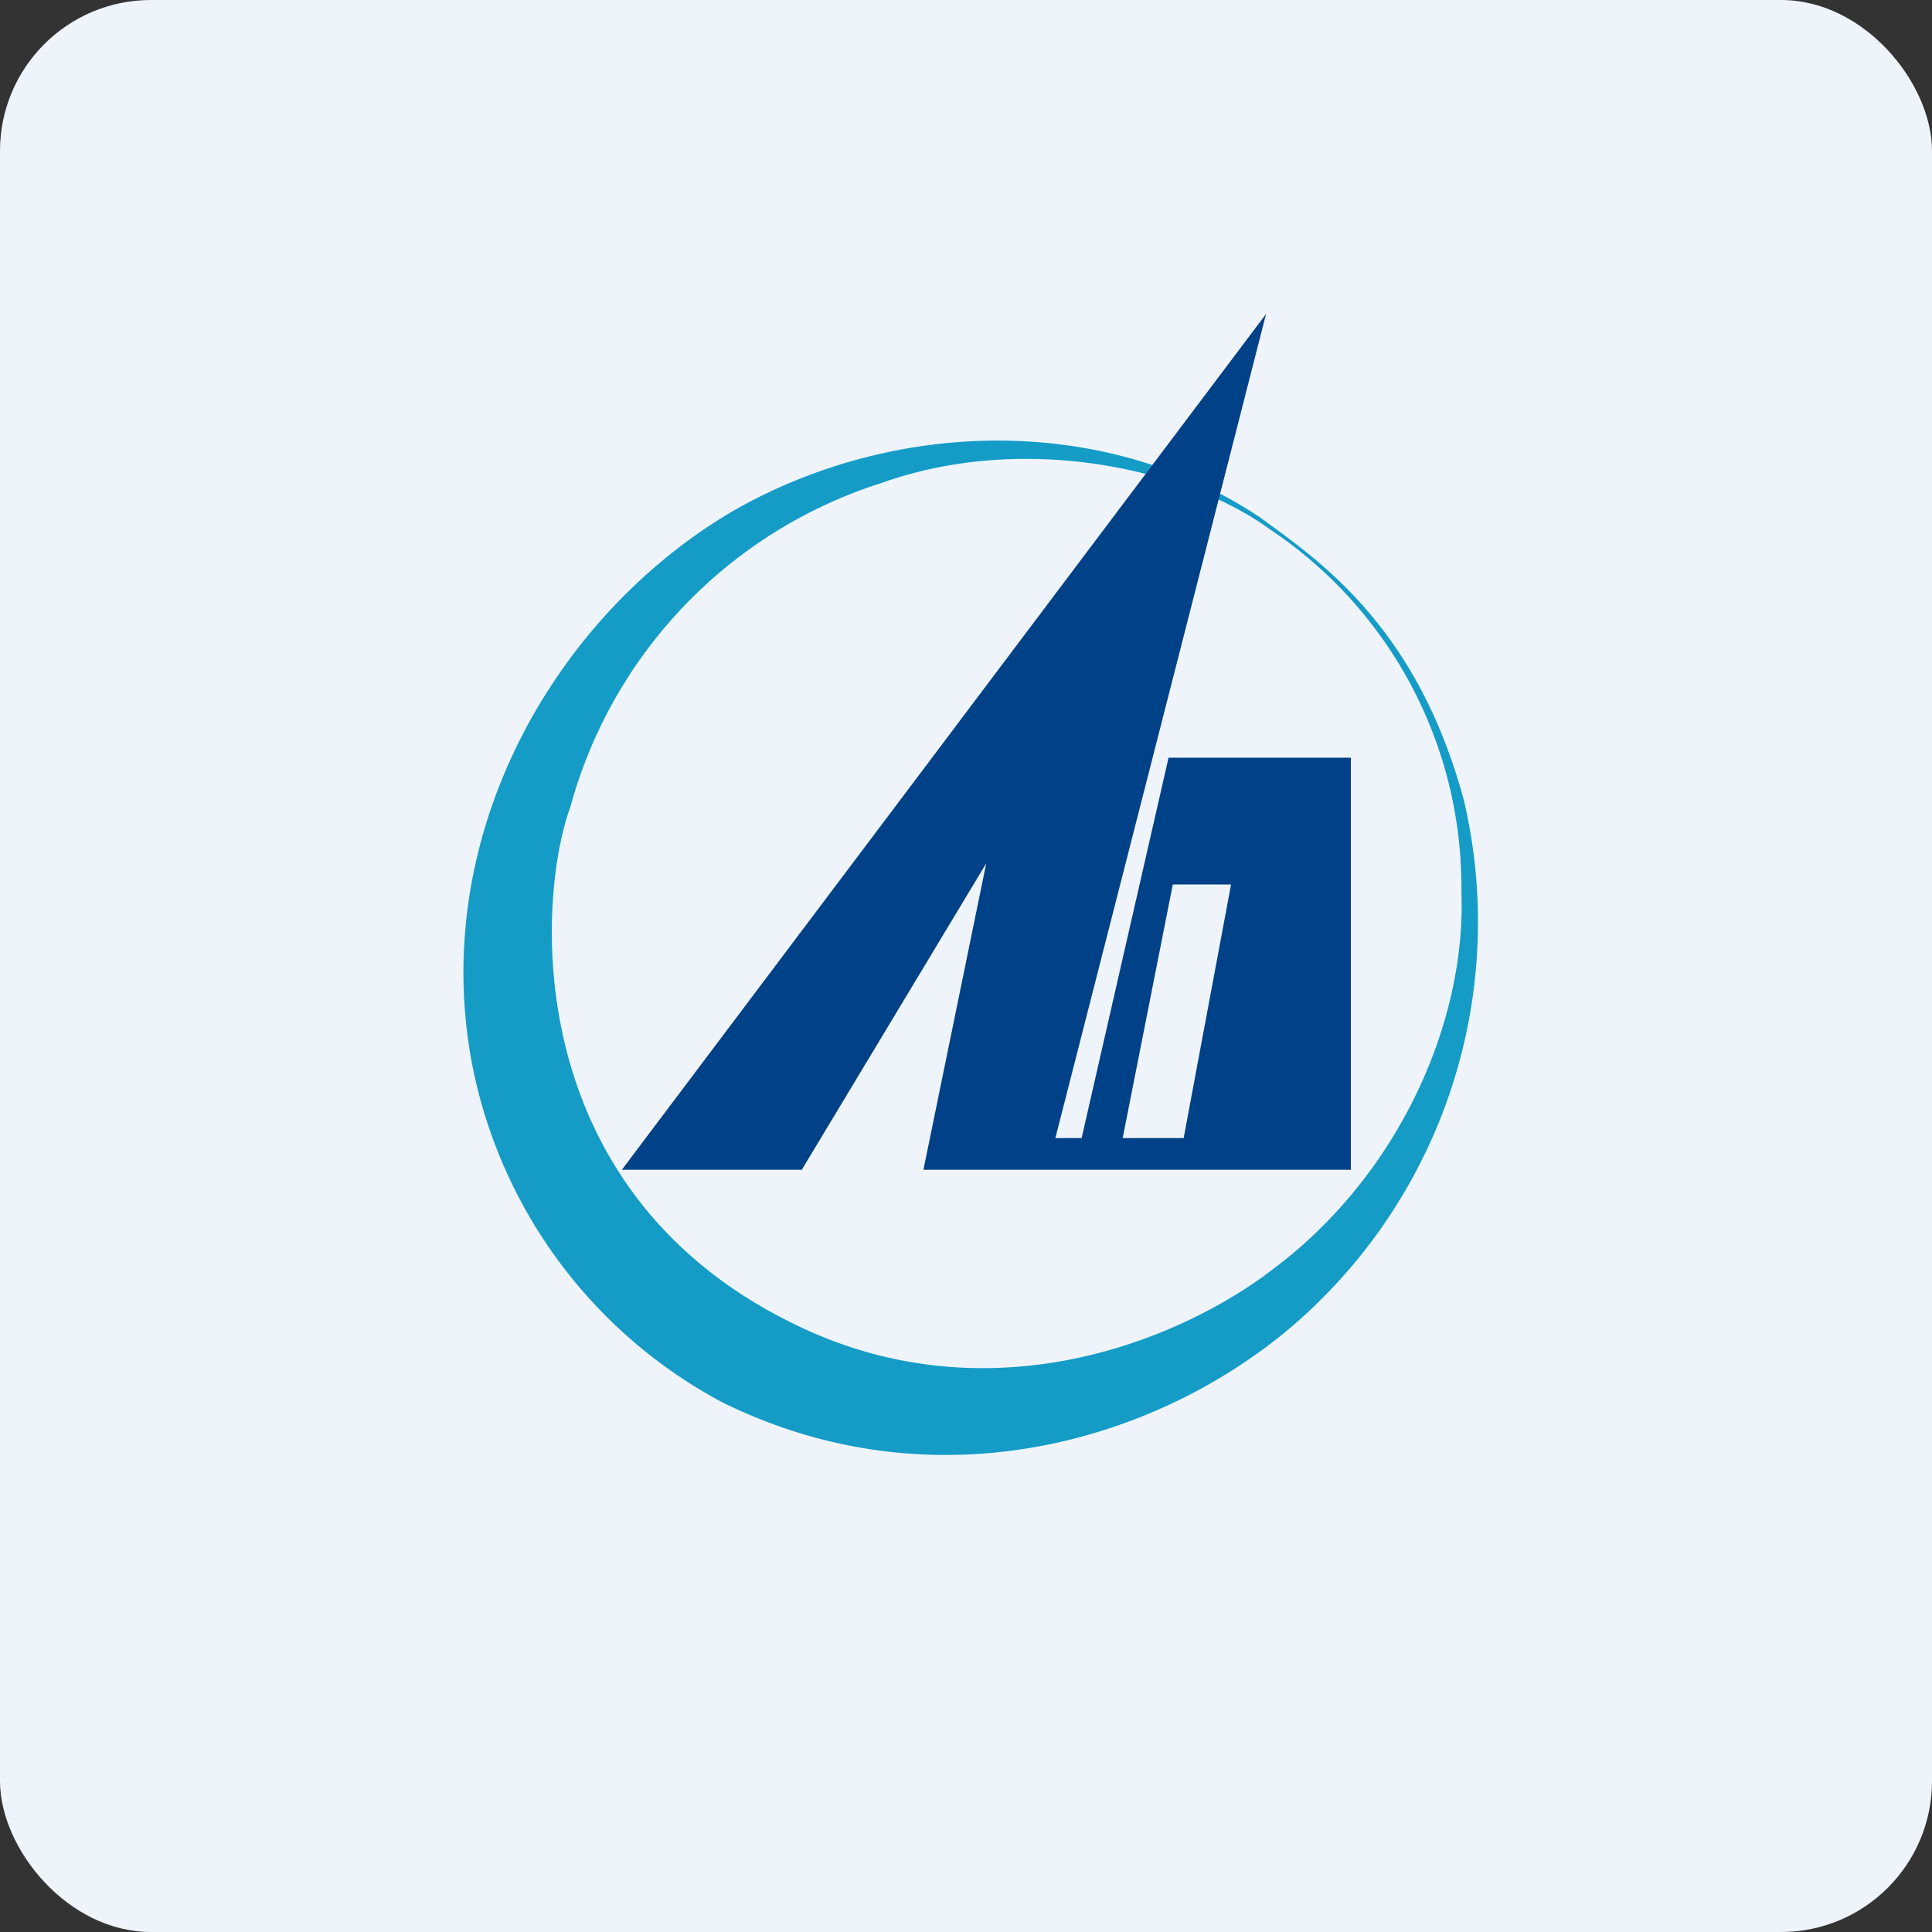
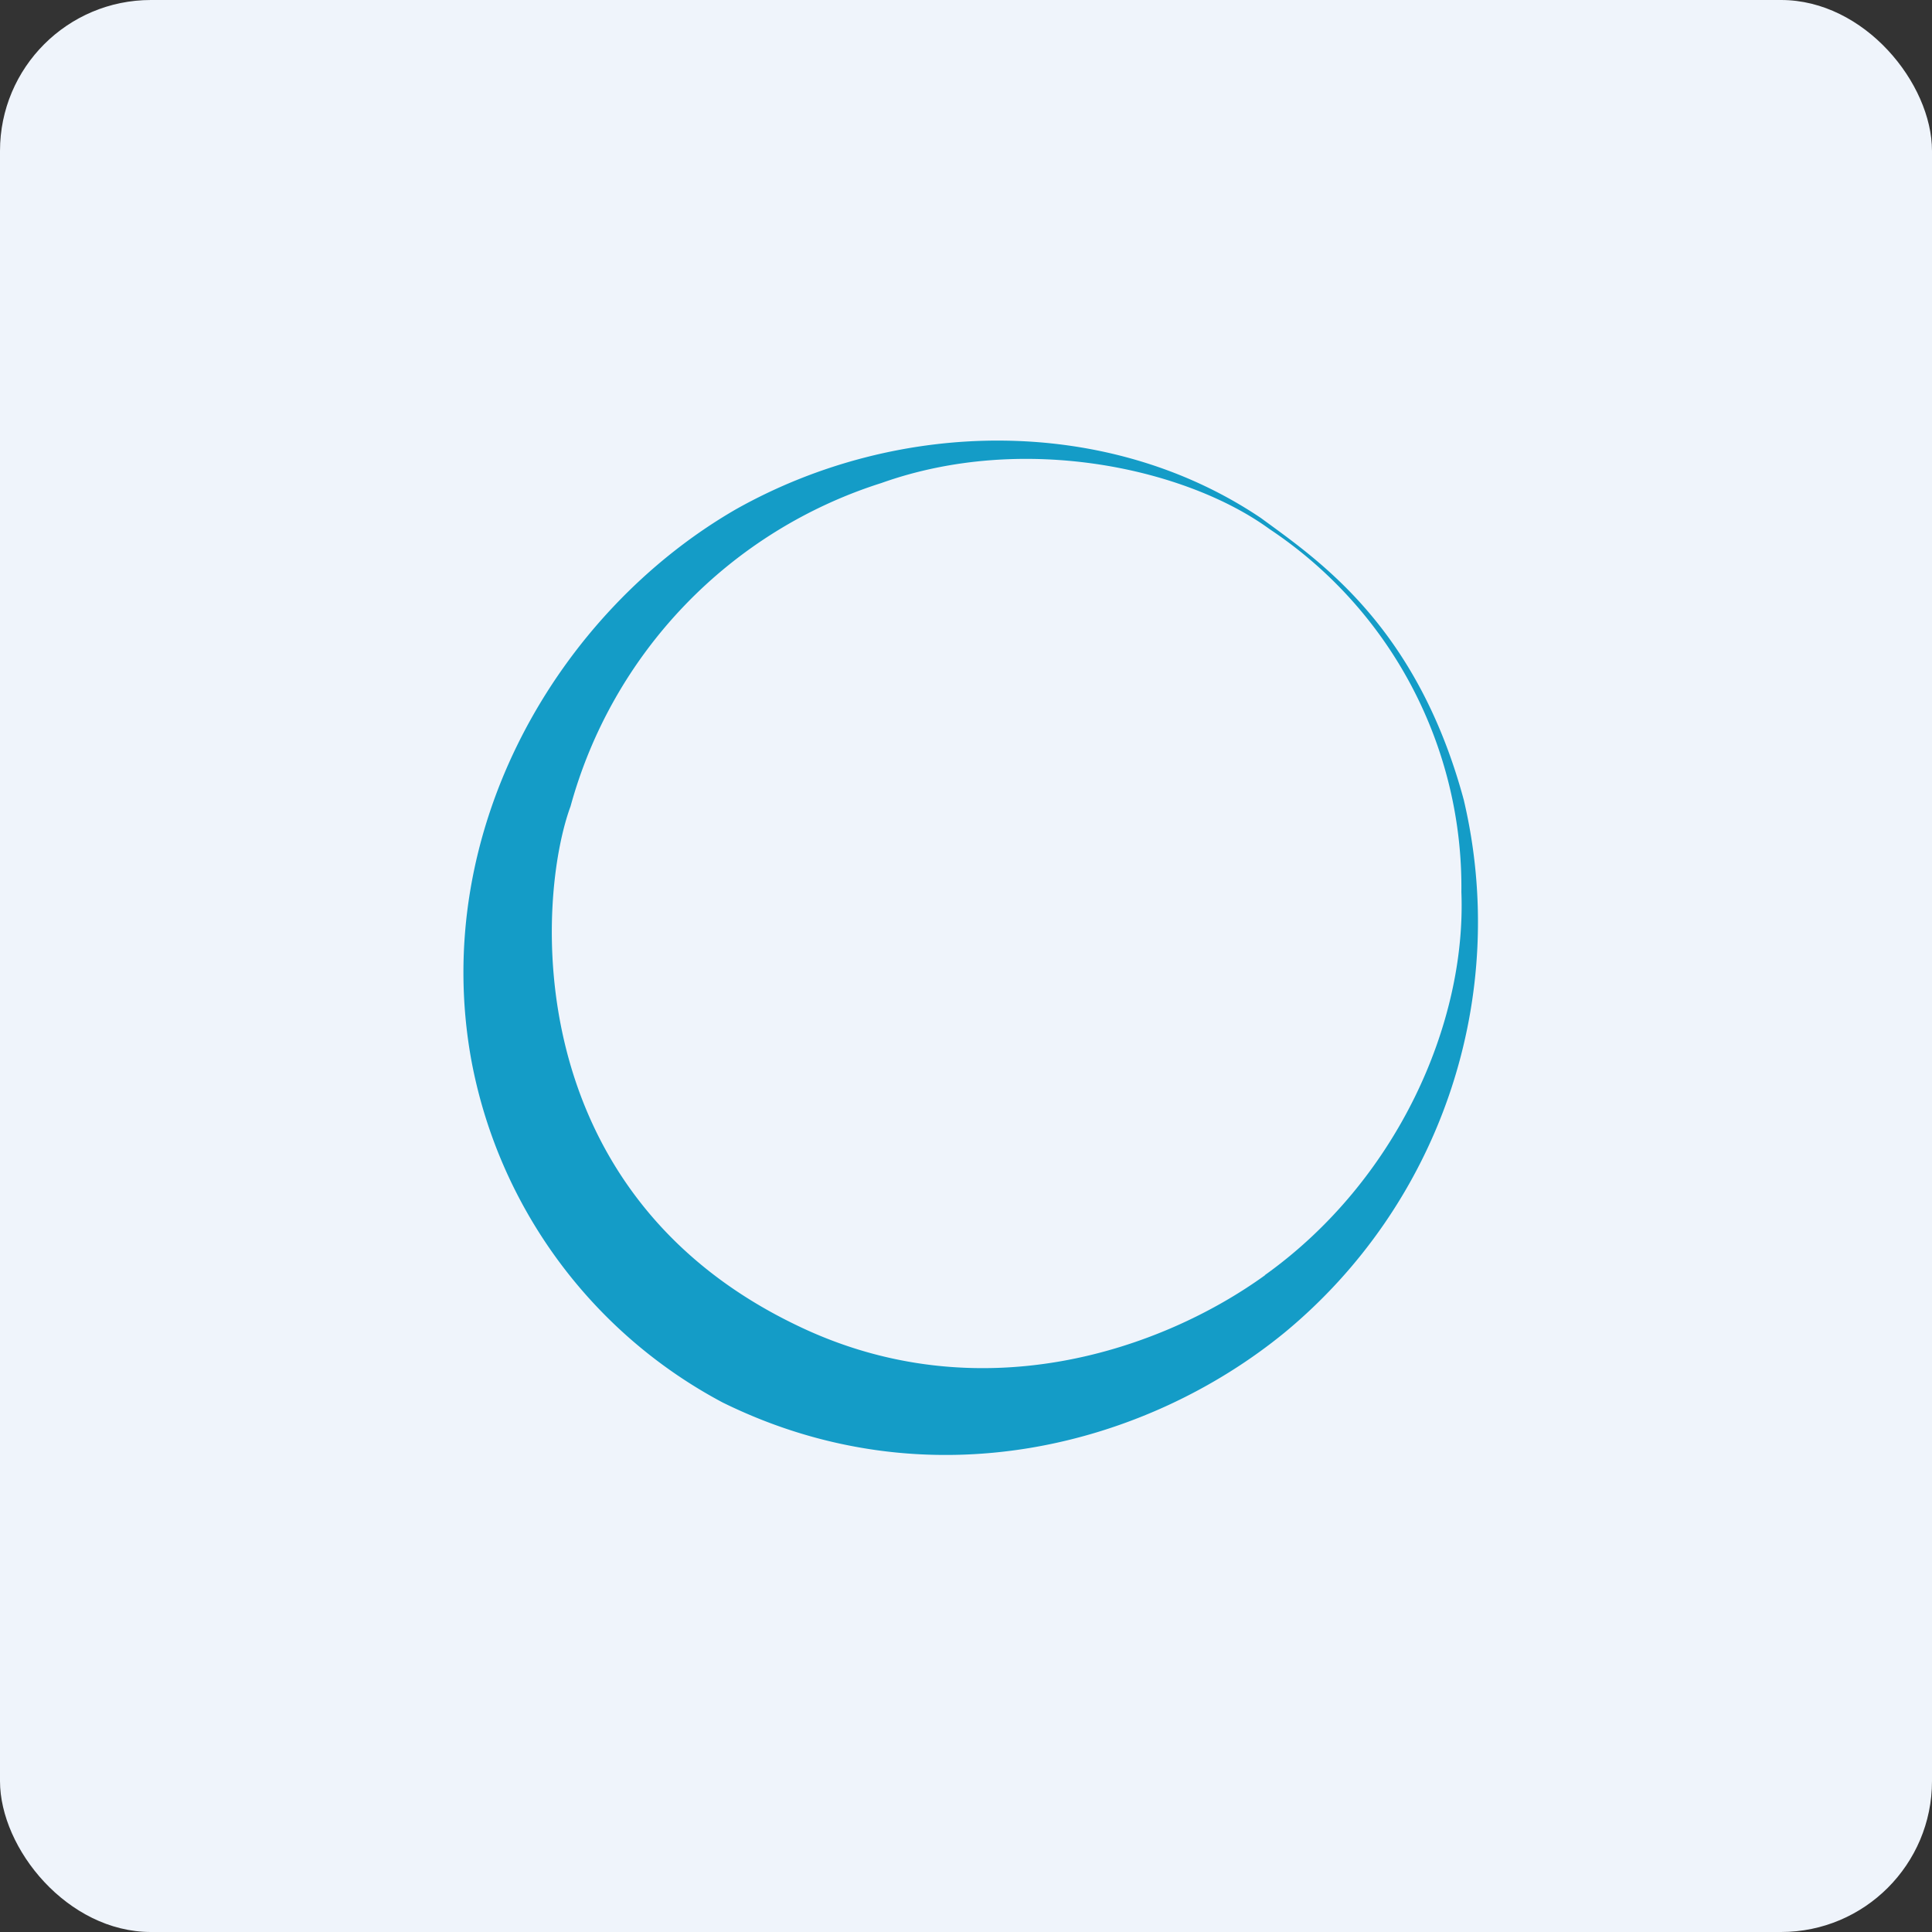
<svg xmlns="http://www.w3.org/2000/svg" width="64" height="64" viewBox="0 0 64 64">
  <rect x="0" y="0" width="64" height="64" fill="#333333" stroke="none" />
  <rect x="0" y="0" width="64" height="64" rx="5" ry="5" fill="#eff4fb" />
  <path fill="#eff4fb" d="M 2.75,2 L 61.55,2 L 61.55,60.80 L 2.75,60.80 L 2.75,2" />
  <path d="M 48.49,26.50 C 46.93,20.72 43.66,18.55 41.77,17.16 C 36.75,13.78 29.84,13.80 24.38,16.87 C 18.49,20.27 14.24,27.50 15.61,35.10 A 16.19,16.19 0 0,0 23.94,46.46 C 30.80,49.84 38.01,47.87 42.57,44.13 A 17.64,17.64 0 0,0 48.49,26.50 M 41.91,42.24 C 38.48,44.72 32.44,46.81 26.43,43.92 C 17.11,39.47 17.80,29.69 18.90,26.71 A 15.55,15.55 0 0,1 29.20,16 C 33.94,14.31 39.32,15.53 42.06,17.53 A 14.24,14.24 0 0,1 48.41,29.55 C 48.58,33.90 46.28,39.11 41.90,42.24 L 41.91,42.24" fill="#149cc7" />
-   <path d="M 38.71,25.10 L 35.83,37.70 L 34.96,37.70 L 41.94,10.40 L 20.60,38.75 L 26.56,38.75 L 32.67,28.60 L 30.59,38.75 L 44.75,38.75 L 44.75,25.10 L 38.71,25.10 M 39.22,37.70 L 37.19,37.70 L 38.85,29.30 L 40.78,29.30 L 39.21,37.70 L 39.22,37.70" fill="#004187" />
</svg>